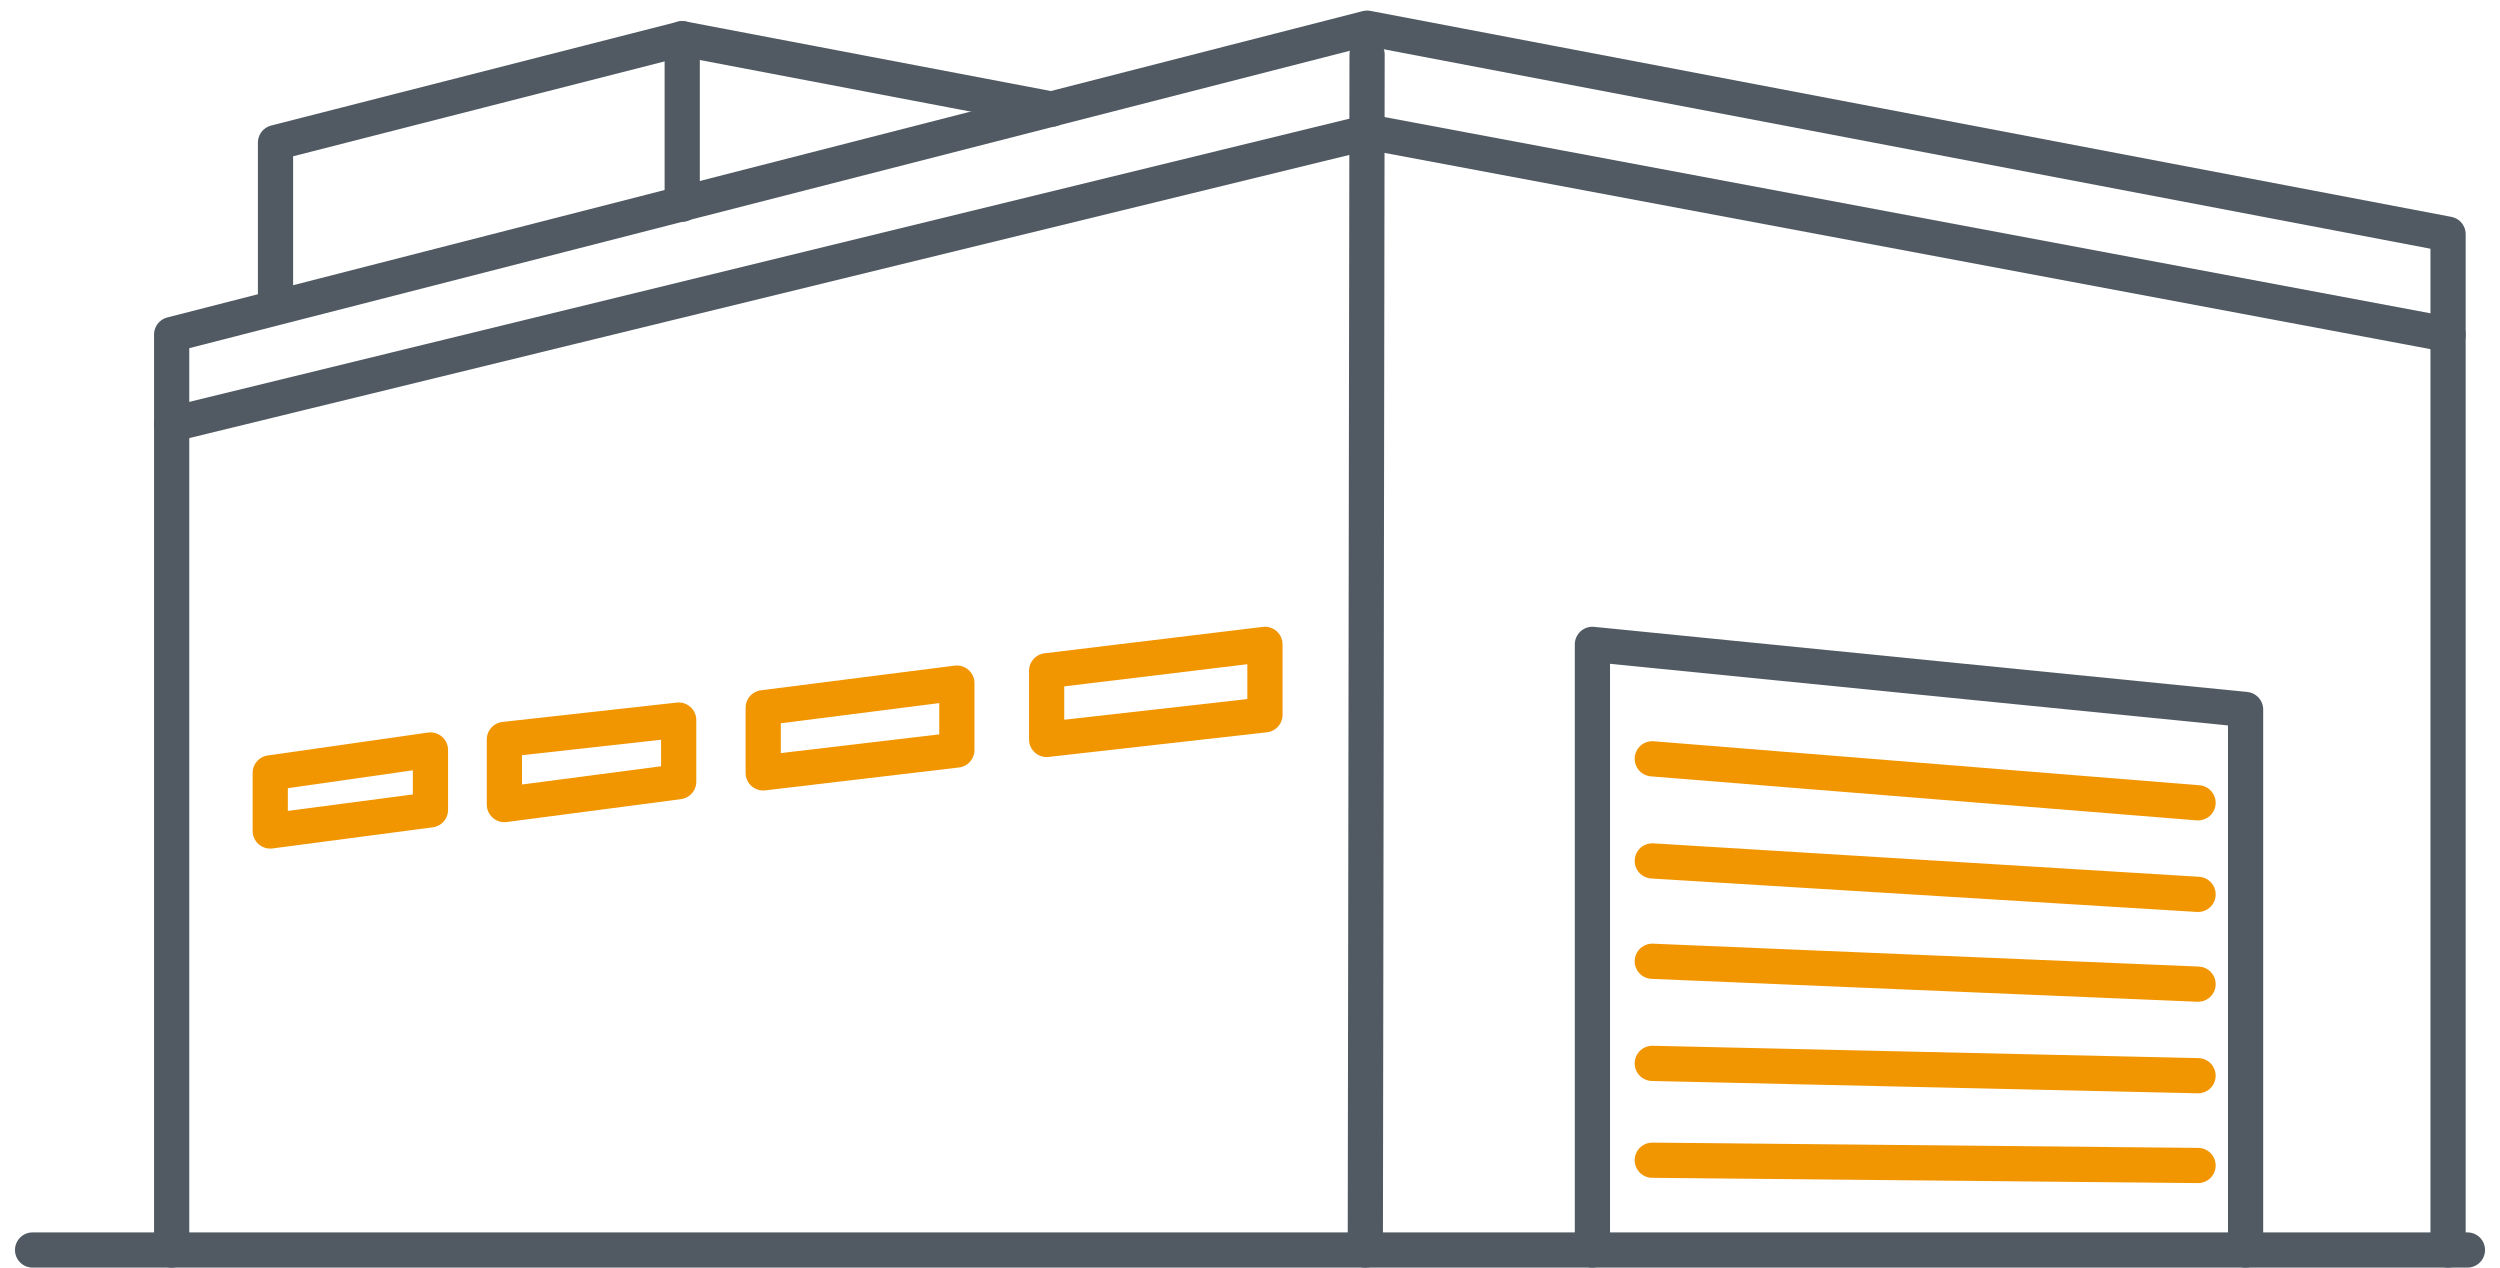
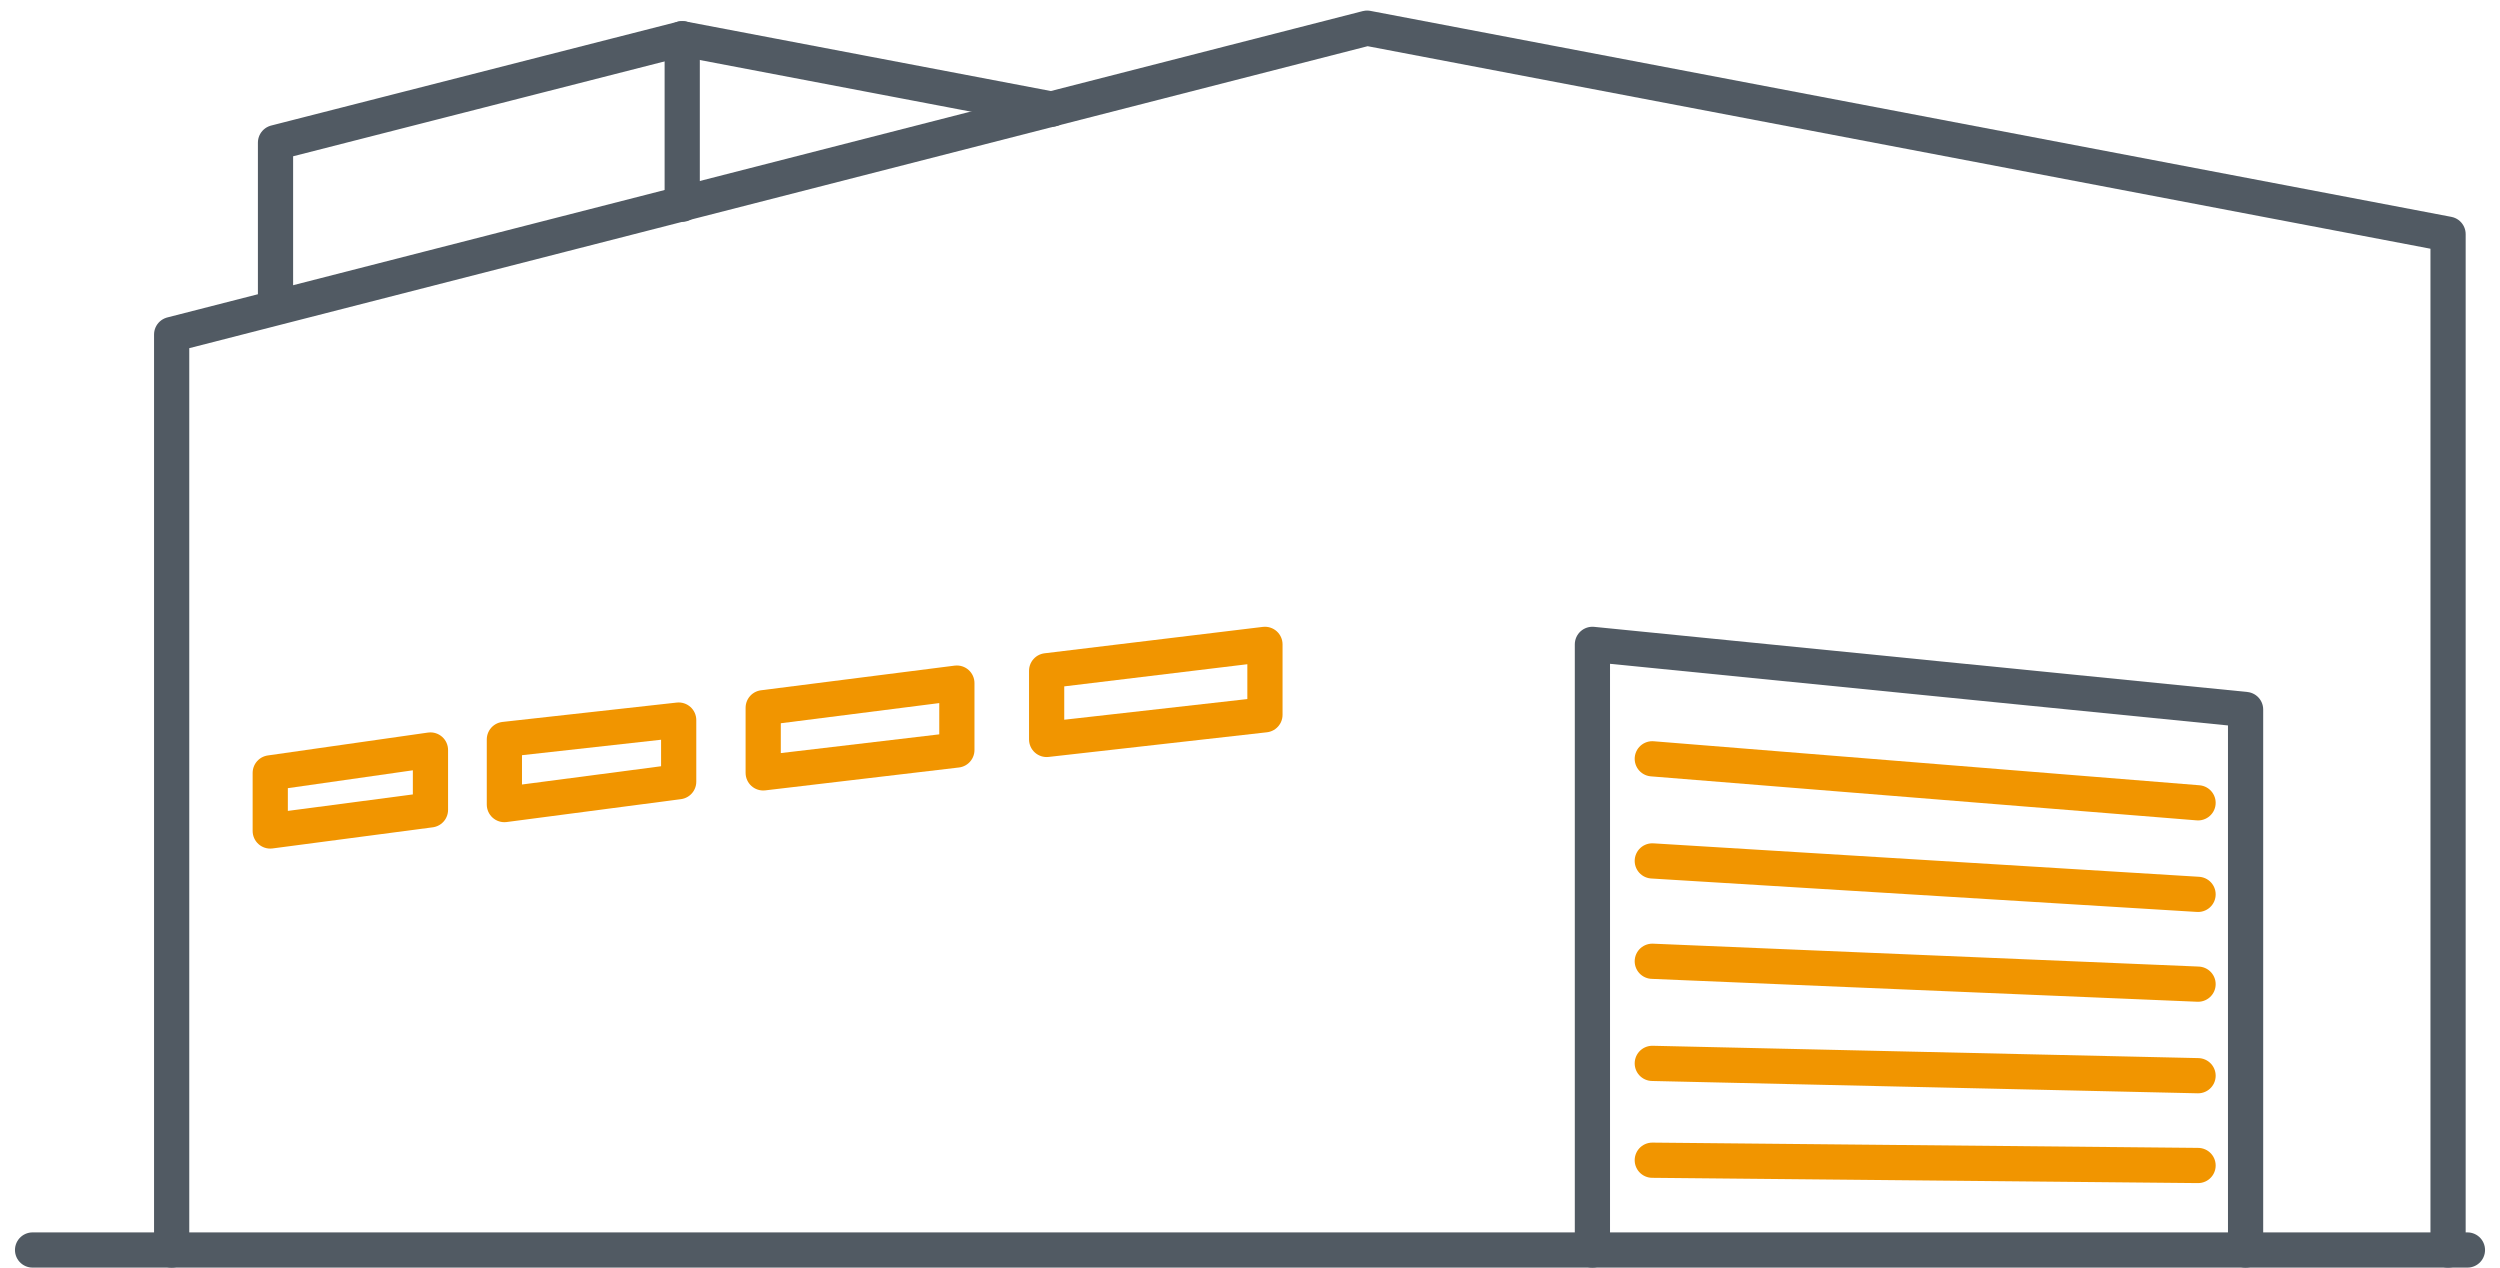
<svg xmlns="http://www.w3.org/2000/svg" width="142" height="72" viewBox="0 0 142 72" fill="none">
  <path d="M1.85 71H77.55H140.15" stroke="#515A63" stroke-width="2" stroke-linecap="round" stroke-linejoin="round" />
  <path d="M9.75 71V19L77.65 1.6L139.05 13.3V71" stroke="#515A63" stroke-width="2" stroke-linecap="round" stroke-linejoin="round" />
-   <path d="M9.75 24.1L77.75 7.5L139.05 19" stroke="#515A63" stroke-width="2" stroke-linecap="round" stroke-linejoin="round" />
-   <path d="M77.65 3.1L77.55 71" stroke="#515A63" stroke-width="2" stroke-linecap="round" stroke-linejoin="round" />
  <path d="M15.649 17.4V8.1L38.749 2.2L59.749 6.2" stroke="#515A63" stroke-width="2" stroke-linecap="round" stroke-linejoin="round" />
  <path d="M38.75 2.2V11.6" stroke="#515A63" stroke-width="2" stroke-linecap="round" stroke-linejoin="round" />
  <path d="M59.449 38.1L71.849 36.6V40.6L59.449 42V38.1Z" stroke="#F19500" stroke-width="2" stroke-linecap="round" stroke-linejoin="round" />
  <path d="M43.35 40.2L54.35 38.8V42.6L43.35 43.9V40.2Z" stroke="#F19500" stroke-width="2" stroke-linecap="round" stroke-linejoin="round" />
  <path d="M15.35 43.9L24.45 42.6V46L15.35 47.2V43.9Z" stroke="#F19500" stroke-width="2" stroke-linecap="round" stroke-linejoin="round" />
  <path d="M28.649 42L38.549 40.9V44.4L28.649 45.7V42Z" stroke="#F19500" stroke-width="2" stroke-linecap="round" stroke-linejoin="round" />
  <path d="M90.449 71V36.6L127.549 40.3V71" stroke="#515A63" stroke-width="2" stroke-linecap="round" stroke-linejoin="round" />
  <path d="M93.85 43.1L124.85 45.6" stroke="#F19500" stroke-width="2" stroke-linecap="round" stroke-linejoin="round" />
  <path d="M93.85 48.9L124.85 50.8" stroke="#F19500" stroke-width="2" stroke-linecap="round" stroke-linejoin="round" />
  <path d="M93.85 54.6L124.85 55.9" stroke="#F19500" stroke-width="2" stroke-linecap="round" stroke-linejoin="round" />
  <path d="M93.85 60.4L124.85 61.1" stroke="#F19500" stroke-width="2" stroke-linecap="round" stroke-linejoin="round" />
  <path d="M93.85 65.9L124.85 66.2" stroke="#F19500" stroke-width="2" stroke-linecap="round" stroke-linejoin="round" />
</svg>